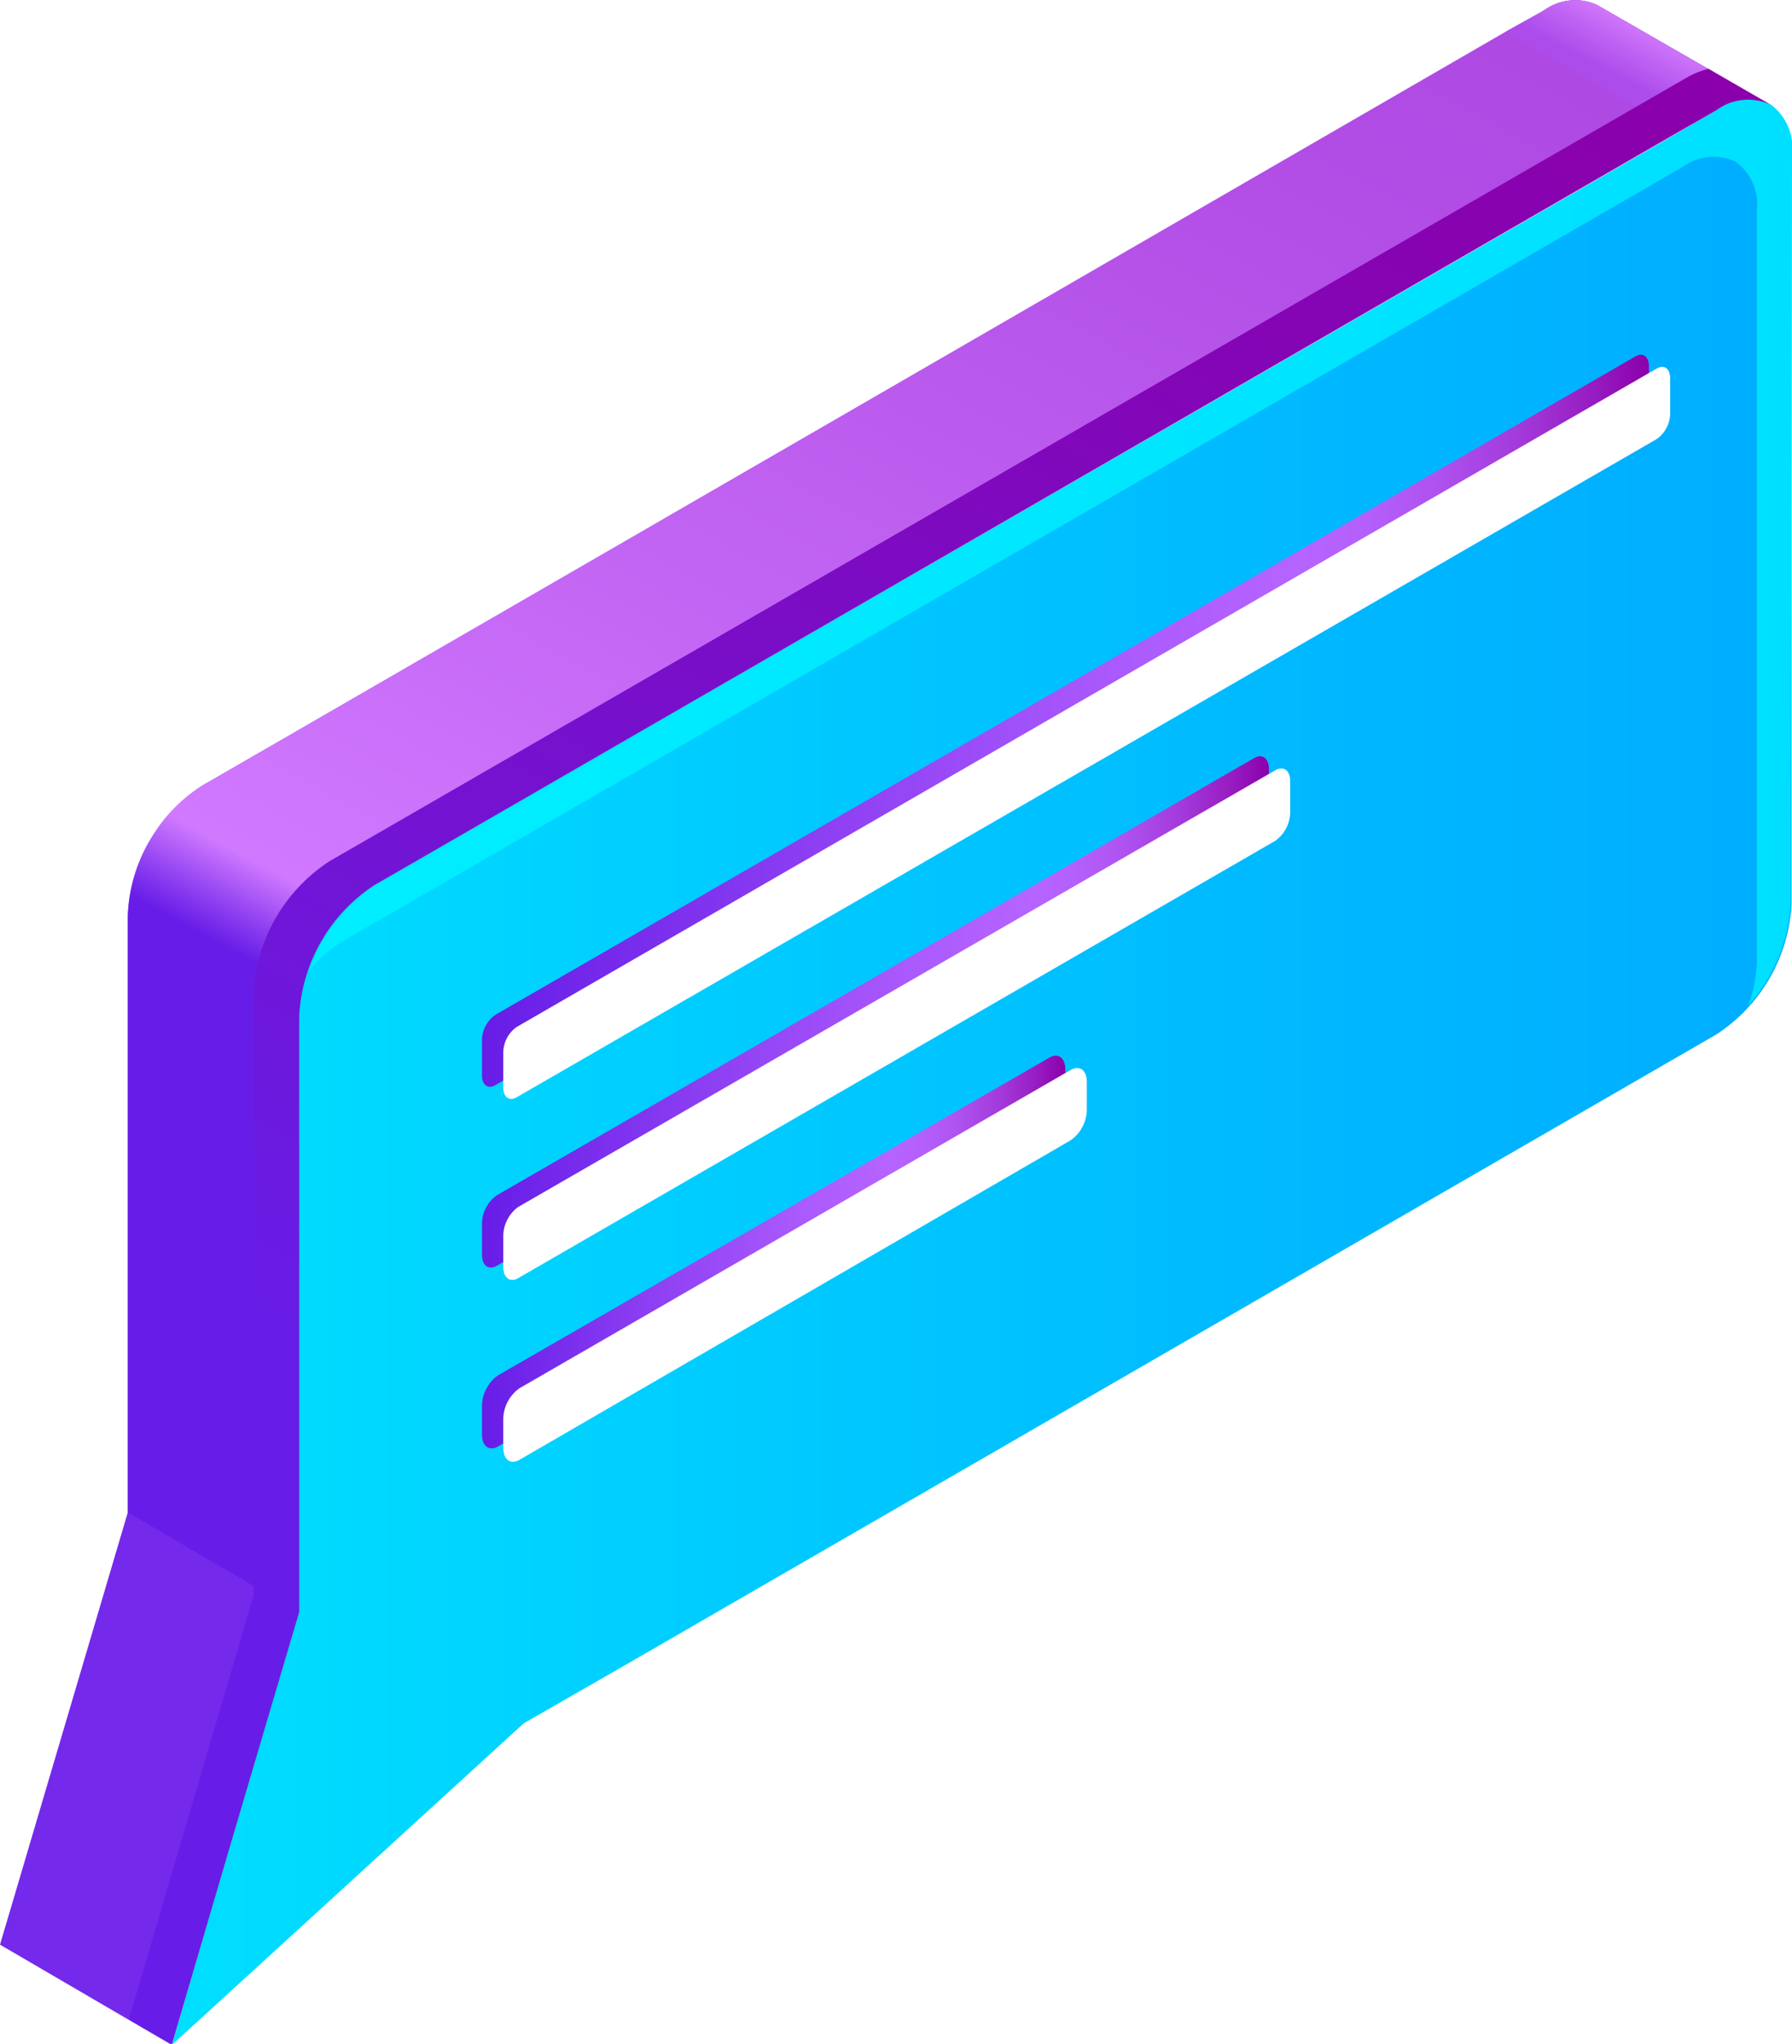
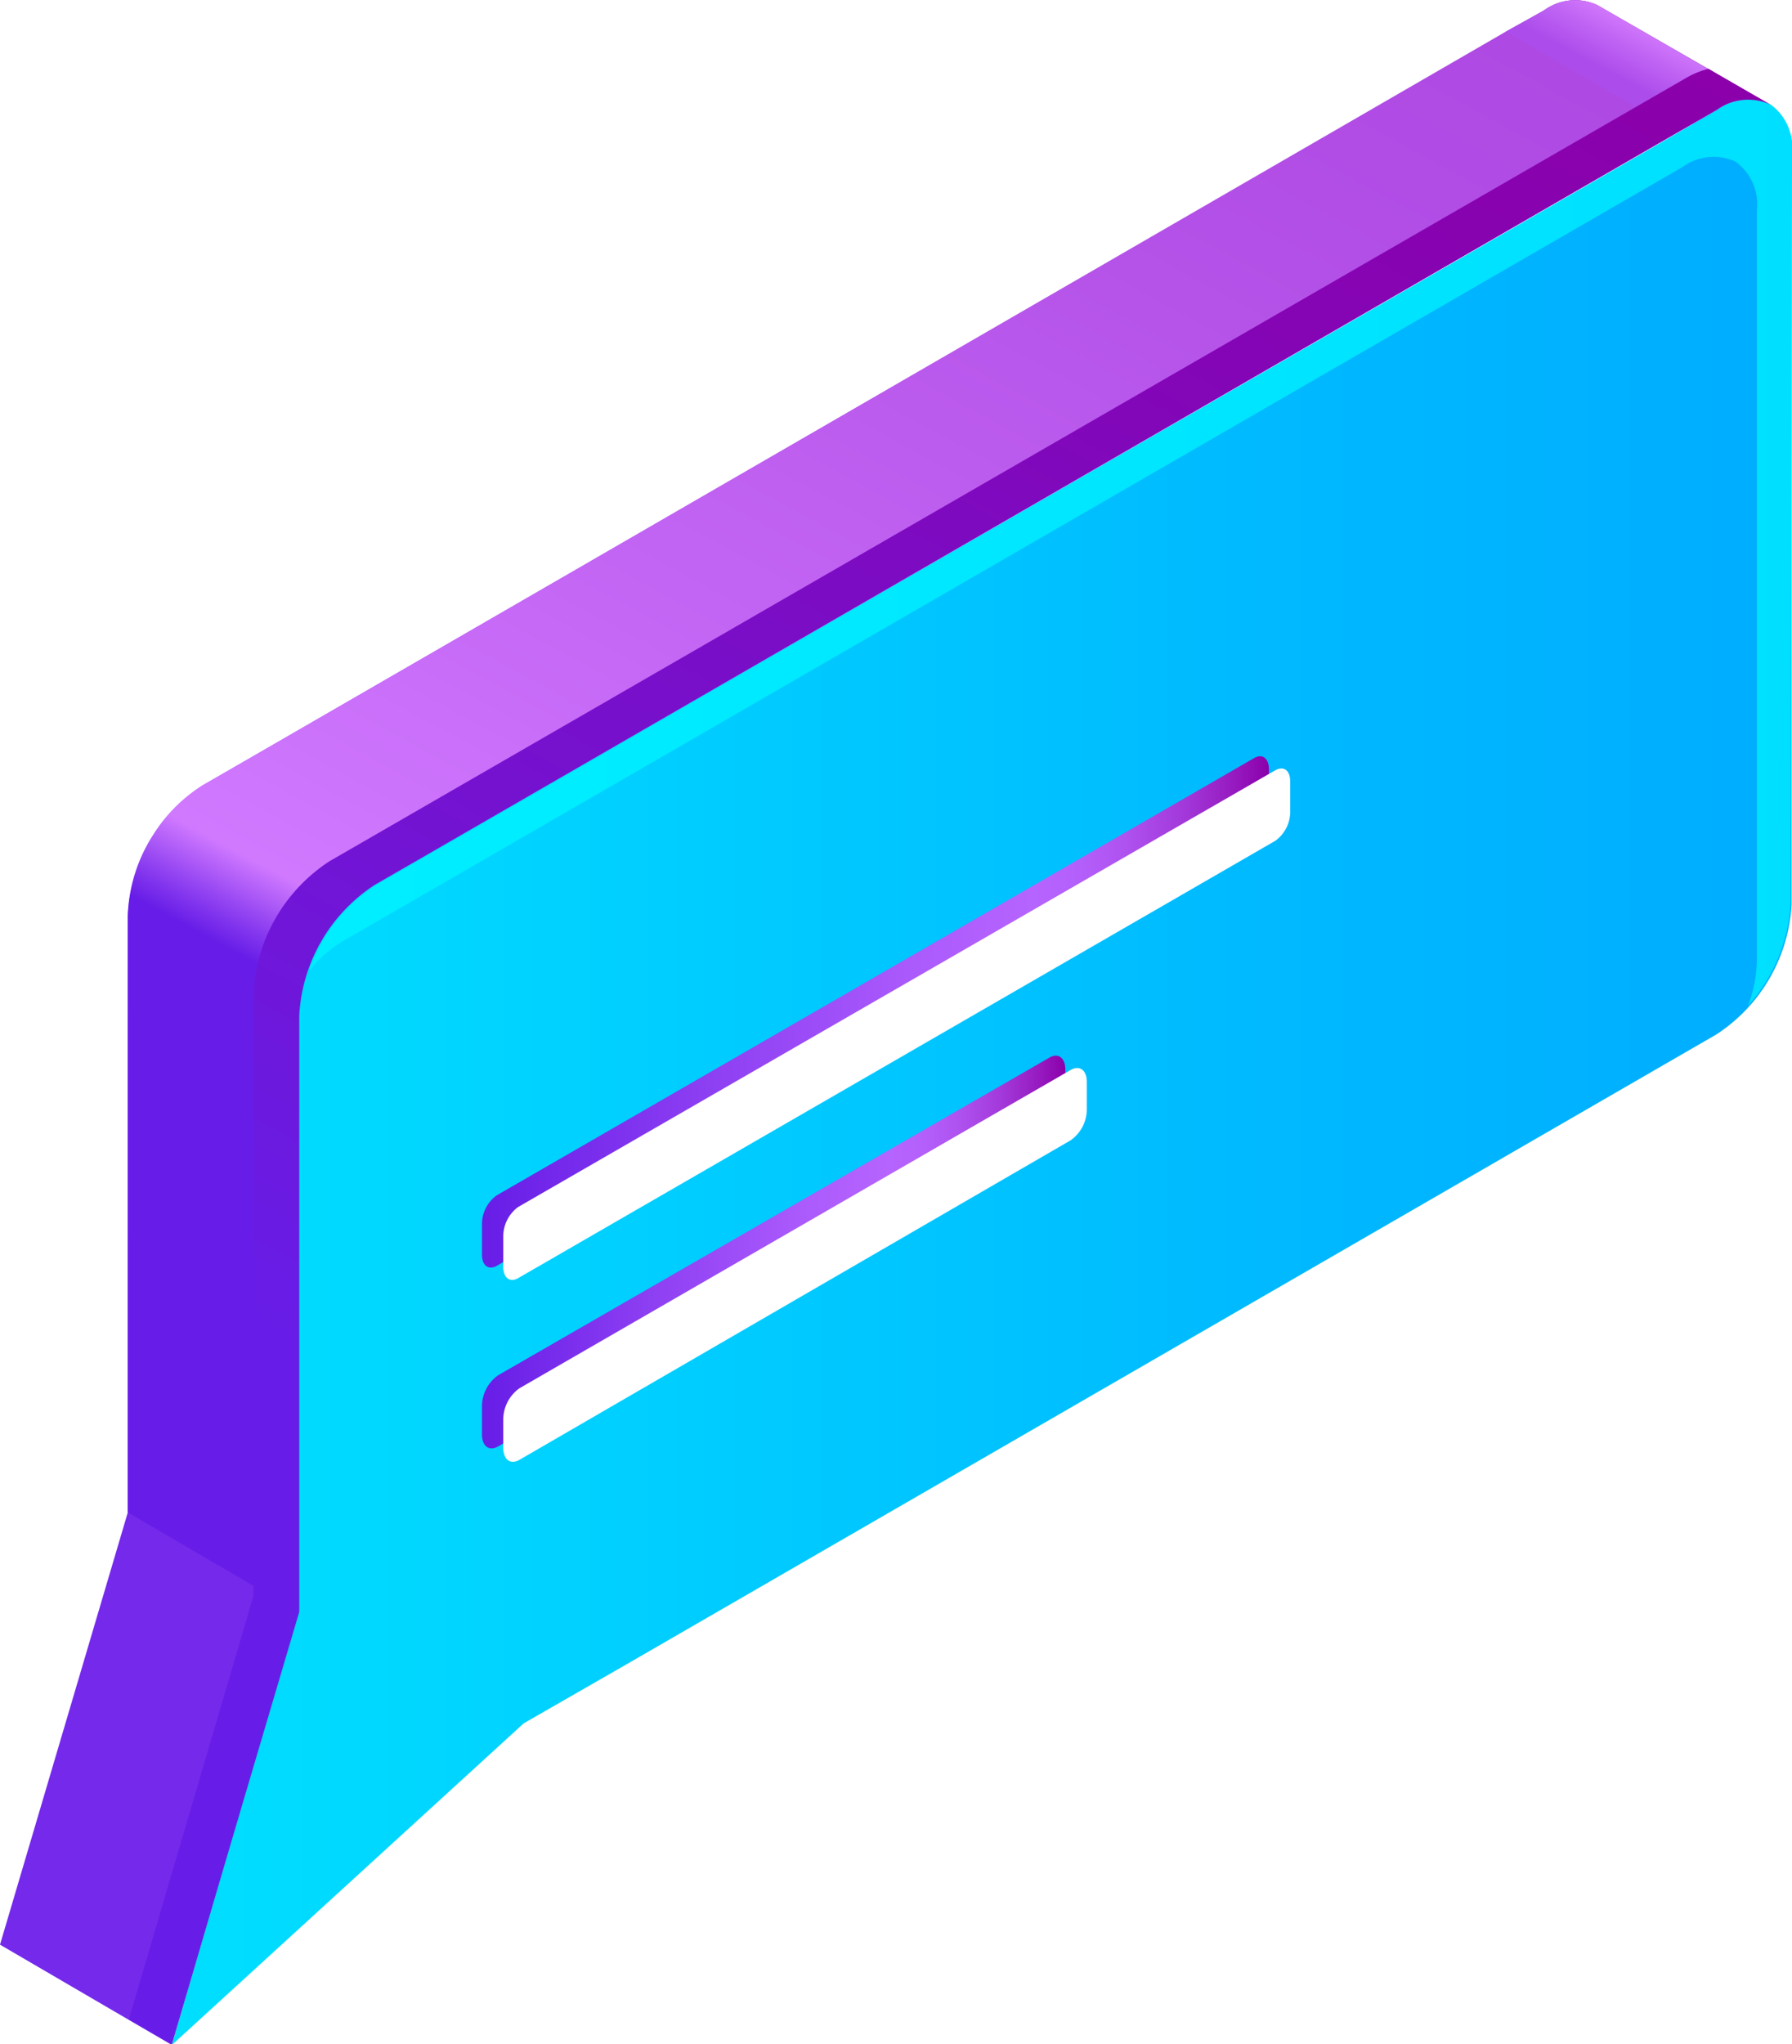
<svg xmlns="http://www.w3.org/2000/svg" xmlns:xlink="http://www.w3.org/1999/xlink" viewBox="0 0 84.14 95.96">
  <defs>
    <style>.cls-1{mask:url(#mask);filter:url(#luminosity-noclip-6);}.cls-10,.cls-2,.cls-4,.cls-6,.cls-8{mix-blend-mode:multiply;}.cls-2{fill:url(#linear-gradient);}.cls-3{mask:url(#mask-2);filter:url(#luminosity-noclip-7);}.cls-4{fill:url(#linear-gradient-2);}.cls-5{mask:url(#mask-3);filter:url(#luminosity-noclip-8);}.cls-6{fill:url(#linear-gradient-3);}.cls-7{mask:url(#mask-4);filter:url(#luminosity-noclip-9);}.cls-8{fill:url(#linear-gradient-4);}.cls-9{mask:url(#mask-5);filter:url(#luminosity-noclip-10);}.cls-10{fill:url(#linear-gradient-5);}.cls-11{fill:url(#linear-gradient-6);}.cls-12{fill:url(#linear-gradient-7);}.cls-13{fill:url(#linear-gradient-8);}.cls-14{fill:url(#linear-gradient-9);}.cls-15{mask:url(#mask-6);}.cls-16,.cls-18{opacity:0.63;}.cls-16{fill:url(#linear-gradient-10);}.cls-17{mask:url(#mask-7);}.cls-18{fill:url(#linear-gradient-11);}.cls-19{fill:url(#linear-gradient-12);}.cls-20{fill:url(#linear-gradient-13);}.cls-21{fill:url(#linear-gradient-14);}.cls-22{fill:url(#linear-gradient-15);}.cls-23{fill:#fff;}.cls-24{mask:url(#mask-8);}.cls-25,.cls-27,.cls-29{opacity:0.33;}.cls-25{fill:url(#linear-gradient-16);}.cls-26{mask:url(#mask-9);}.cls-27{fill:url(#linear-gradient-17);}.cls-28{mask:url(#mask-10);}.cls-29{fill:url(#linear-gradient-18);}.cls-30{fill:url(#linear-gradient-19);}.cls-31{filter:url(#luminosity-noclip-5);}.cls-32{filter:url(#luminosity-noclip-4);}.cls-33{filter:url(#luminosity-noclip-3);}.cls-34{filter:url(#luminosity-noclip-2);}.cls-35{filter:url(#luminosity-noclip);}</style>
    <filter id="luminosity-noclip" x="24.59" y="-8316.87" width="59.55" height="32766" filterUnits="userSpaceOnUse" color-interpolation-filters="sRGB">
      <feFlood flood-color="#fff" result="bg" />
      <feBlend in="SourceGraphic" in2="bg" />
    </filter>
    <mask id="mask" x="24.59" y="-8316.87" width="59.55" height="32766" maskUnits="userSpaceOnUse">
      <g class="cls-35" />
    </mask>
    <linearGradient id="linear-gradient" x1="24.59" y1="52.14" x2="84.95" y2="52.14" gradientUnits="userSpaceOnUse">
      <stop offset="0" stop-color="#fff" />
      <stop offset="1" stop-color="gray" />
    </linearGradient>
    <filter id="luminosity-noclip-2" x="14.03" y="-8316.87" width="63.17" height="32766" filterUnits="userSpaceOnUse" color-interpolation-filters="sRGB">
      <feFlood flood-color="#fff" result="bg" />
      <feBlend in="SourceGraphic" in2="bg" />
    </filter>
    <mask id="mask-2" x="14.03" y="-8316.87" width="63.17" height="32766" maskUnits="userSpaceOnUse">
      <g class="cls-34" />
    </mask>
    <linearGradient id="linear-gradient-2" x1="14.03" y1="38.71" x2="78.07" y2="38.71" xlink:href="#linear-gradient" />
    <filter id="luminosity-noclip-3" x="24.13" y="-8316.87" width="53.79" height="32766" filterUnits="userSpaceOnUse" color-interpolation-filters="sRGB">
      <feFlood flood-color="#fff" result="bg" />
      <feBlend in="SourceGraphic" in2="bg" />
    </filter>
    <mask id="mask-3" x="24.13" y="-8316.87" width="53.79" height="32766" maskUnits="userSpaceOnUse">
      <g class="cls-33" />
    </mask>
    <linearGradient id="linear-gradient-3" x1="24.13" y1="34.41" x2="77.92" y2="34.41" gradientUnits="userSpaceOnUse">
      <stop offset="0" stop-color="gray" />
      <stop offset="0.1" stop-color="#8f8f8f" />
      <stop offset="0.52" stop-color="#cbcbcb" />
      <stop offset="0.84" stop-color="#f1f1f1" />
      <stop offset="1" stop-color="#fff" />
    </linearGradient>
    <filter id="luminosity-noclip-4" x="24.13" y="-8316.87" width="35.95" height="32766" filterUnits="userSpaceOnUse" color-interpolation-filters="sRGB">
      <feFlood flood-color="#fff" result="bg" />
      <feBlend in="SourceGraphic" in2="bg" />
    </filter>
    <mask id="mask-4" x="24.13" y="-8316.87" width="35.95" height="32766" maskUnits="userSpaceOnUse">
      <g class="cls-32" />
    </mask>
    <linearGradient id="linear-gradient-4" x1="24.13" y1="48.07" x2="60.08" y2="48.07" xlink:href="#linear-gradient-3" />
    <filter id="luminosity-noclip-5" x="24.13" y="-8316.87" width="26.39" height="32766" filterUnits="userSpaceOnUse" color-interpolation-filters="sRGB">
      <feFlood flood-color="#fff" result="bg" />
      <feBlend in="SourceGraphic" in2="bg" />
    </filter>
    <mask id="mask-5" x="24.13" y="-8316.87" width="26.39" height="32766" maskUnits="userSpaceOnUse">
      <g class="cls-31" />
    </mask>
    <linearGradient id="linear-gradient-5" x1="24.13" y1="59.35" x2="50.53" y2="59.35" xlink:href="#linear-gradient-3" />
    <linearGradient id="linear-gradient-6" x1="0.15" y1="-5.79" x2="41.73" y2="-54.99" gradientTransform="matrix(0.87, -0.5, 0, 1.15, 23.39, 75.33)" gradientUnits="userSpaceOnUse">
      <stop offset="0" stop-color="#7429eb" />
      <stop offset="0.06" stop-color="#772cec" />
      <stop offset="0.11" stop-color="#8134ef" />
      <stop offset="0.16" stop-color="#9143f4" />
      <stop offset="0.2" stop-color="#a757fb" />
      <stop offset="0.22" stop-color="#b664ff" />
      <stop offset="0.45" stop-color="#b45ffb" />
      <stop offset="0.72" stop-color="#ae51ee" />
      <stop offset="1" stop-color="#a43adb" />
    </linearGradient>
    <linearGradient id="linear-gradient-7" x1="7.49" y1="-14.48" x2="41.67" y2="-54.92" gradientTransform="matrix(0.87, -0.5, 0, 1.15, 23.39, 75.33)" gradientUnits="userSpaceOnUse">
      <stop offset="0" stop-color="#671de7" />
      <stop offset="0.02" stop-color="#883aef" />
      <stop offset="0.06" stop-color="#d079ff" />
      <stop offset="0.32" stop-color="#c467f5" />
      <stop offset="0.74" stop-color="#b350e7" />
      <stop offset="1" stop-color="#ad47e2" />
    </linearGradient>
    <linearGradient id="linear-gradient-8" x1="61.45" y1="-35.24" x2="62.66" y2="-36.68" gradientTransform="matrix(0.87, -0.5, 0, 1.15, 23.39, 75.33)" gradientUnits="userSpaceOnUse">
      <stop offset="0" stop-color="#ac4deb" />
      <stop offset="0.6" stop-color="#c064f4" />
      <stop offset="1" stop-color="#d076fb" />
    </linearGradient>
    <linearGradient id="linear-gradient-9" x1="8.07" y1="50.31" x2="85.18" y2="50.31" gradientUnits="userSpaceOnUse">
      <stop offset="0" stop-color="#00dfff" />
      <stop offset="0.65" stop-color="#00baff" />
      <stop offset="1" stop-color="#00acff" />
    </linearGradient>
    <filter id="luminosity-noclip-6" x="24.59" y="23.42" width="59.55" height="57.45" filterUnits="userSpaceOnUse" color-interpolation-filters="sRGB">
      <feFlood flood-color="#fff" result="bg" />
      <feBlend in="SourceGraphic" in2="bg" />
    </filter>
    <mask id="mask-6" x="24.59" y="23.42" width="59.55" height="57.45" maskUnits="userSpaceOnUse">
      <g class="cls-1">
        <path class="cls-2" d="M24.59,80.86l5-2.87,51-29.47a7.79,7.79,0,0,0,3.53-6.11v-19Z" />
      </g>
    </mask>
    <linearGradient id="linear-gradient-10" x1="24.59" y1="52.14" x2="84.95" y2="52.14" gradientUnits="userSpaceOnUse">
      <stop offset="0" stop-color="#00f0ff" />
      <stop offset="1" stop-color="#00dfff" />
    </linearGradient>
    <filter id="luminosity-noclip-7" x="14.03" y="7.11" width="63.17" height="63.19" filterUnits="userSpaceOnUse" color-interpolation-filters="sRGB">
      <feFlood flood-color="#fff" result="bg" />
      <feBlend in="SourceGraphic" in2="bg" />
    </filter>
    <mask id="mask-7" x="14.03" y="7.11" width="63.17" height="63.19" maskUnits="userSpaceOnUse">
      <g class="cls-3">
        <path class="cls-4" d="M77.2,7.11,17.56,41.55A7.8,7.8,0,0,0,14,47.66V70.31Z" />
      </g>
    </mask>
    <linearGradient id="linear-gradient-11" x1="14.03" y1="38.71" x2="78.07" y2="38.71" xlink:href="#linear-gradient-10" />
    <linearGradient id="linear-gradient-12" x1="8.07" y1="25.94" x2="85.18" y2="25.94" xlink:href="#linear-gradient-10" />
    <linearGradient id="linear-gradient-13" x1="22.63" y1="33.83" x2="77.42" y2="33.83" gradientUnits="userSpaceOnUse">
      <stop offset="0" stop-color="#671de7" />
      <stop offset="0.28" stop-color="#8c3ef2" />
      <stop offset="0.55" stop-color="#ab5afc" />
      <stop offset="0.7" stop-color="#b664ff" />
      <stop offset="0.76" stop-color="#b45ffb" />
      <stop offset="0.82" stop-color="#ae51ef" />
      <stop offset="0.89" stop-color="#a339da" />
      <stop offset="0.96" stop-color="#9518be" />
      <stop offset="1" stop-color="#8b00aa" />
    </linearGradient>
    <linearGradient id="linear-gradient-14" x1="22.63" y1="47.5" x2="59.58" y2="47.5" xlink:href="#linear-gradient-13" />
    <linearGradient id="linear-gradient-15" x1="22.63" y1="58.78" x2="50.02" y2="58.78" xlink:href="#linear-gradient-13" />
    <filter id="luminosity-noclip-8" x="24.13" y="17.81" width="53.79" height="33.2" filterUnits="userSpaceOnUse" color-interpolation-filters="sRGB">
      <feFlood flood-color="#fff" result="bg" />
      <feBlend in="SourceGraphic" in2="bg" />
    </filter>
    <mask id="mask-8" x="24.13" y="17.81" width="53.79" height="33.2" maskUnits="userSpaceOnUse">
      <g class="cls-5">
        <path class="cls-6" d="M24.13,49.41a1,1,0,0,1,.38-.77L77.92,17.81v1.6a1,1,0,0,1-.38.76L24.13,51Z" />
      </g>
    </mask>
    <linearGradient id="linear-gradient-16" x1="24.13" y1="34.41" x2="77.92" y2="34.41" gradientUnits="userSpaceOnUse">
      <stop offset="0" stop-color="#00dfff" />
      <stop offset="0.14" stop-color="#00e2ff" />
      <stop offset="1" stop-color="#00f0ff" />
    </linearGradient>
    <filter id="luminosity-noclip-9" x="24.13" y="36.62" width="35.95" height="22.9" filterUnits="userSpaceOnUse" color-interpolation-filters="sRGB">
      <feFlood flood-color="#fff" result="bg" />
      <feBlend in="SourceGraphic" in2="bg" />
    </filter>
    <mask id="mask-9" x="24.13" y="36.62" width="35.95" height="22.9" maskUnits="userSpaceOnUse">
      <g class="cls-7">
        <path class="cls-8" d="M24.13,58a1.22,1.22,0,0,1,.45-.9l35.5-20.5v1.51a1.19,1.19,0,0,1-.45.9L24.14,59.53S24.13,58,24.13,58Z" />
      </g>
    </mask>
    <linearGradient id="linear-gradient-17" x1="24.13" y1="48.07" x2="60.08" y2="48.07" xlink:href="#linear-gradient-16" />
    <filter id="luminosity-noclip-10" x="24.13" y="50.66" width="26.39" height="17.38" filterUnits="userSpaceOnUse" color-interpolation-filters="sRGB">
      <feFlood flood-color="#fff" result="bg" />
      <feBlend in="SourceGraphic" in2="bg" />
    </filter>
    <mask id="mask-10" x="24.13" y="50.66" width="26.39" height="17.38" maskUnits="userSpaceOnUse">
      <g class="cls-9">
        <path class="cls-10" d="M24.15,68a.46.46,0,0,1,0-.14V66.61a1.32,1.32,0,0,1,.51-1L50.52,50.66s0,.07,0,.14v1.29a1.32,1.32,0,0,1-.51,1Z" />
      </g>
    </mask>
    <linearGradient id="linear-gradient-18" x1="24.13" y1="59.35" x2="50.53" y2="59.35" xlink:href="#linear-gradient-16" />
    <linearGradient id="linear-gradient-19" x1="3.65" y1="-2.83" x2="45.22" y2="-52.03" gradientTransform="matrix(0.87, -0.5, 0, 1.15, 23.39, 75.33)" gradientUnits="userSpaceOnUse">
      <stop offset="0" stop-color="#671de7" />
      <stop offset="0.26" stop-color="#7214d4" />
      <stop offset="0.73" stop-color="#8405b5" />
      <stop offset="1" stop-color="#8b00aa" />
    </linearGradient>
  </defs>
  <g id="Слой_2" data-name="Слой 2">
    <g id="speech_bubble" data-name="speech bubble">
      <g id="speech_bubble_4" data-name="speech bubble_4">
        <path class="cls-11" d="M14,47.66a7.8,7.8,0,0,1,3.53-6.11L80.61,5.15a2.47,2.47,0,0,1,2.5-.25L75,.24a2.47,2.47,0,0,0-2.49.24L9.49,36.88A7.82,7.82,0,0,0,6,43V71L0,91.29,8.07,96l6-20.29Z" />
        <path class="cls-12" d="M14,47.66a7.46,7.46,0,0,1,1.25-3.83,7,7,0,0,1,2.28-2.28l3.56-2L78.82,6.18l1.79-1a2.47,2.47,0,0,1,2.5-.25L75,.24a2.47,2.47,0,0,0-2.49.24l-1.8,1L13.05,34.83,9.49,36.88a7.29,7.29,0,0,0-2.28,2.28A7.46,7.46,0,0,0,6,43V71L14,75.67Z" />
        <path class="cls-13" d="M78.82,6.18l1.79-1a2.47,2.47,0,0,1,2.5-.25L75,.24a2.47,2.47,0,0,0-2.49.24l-1.8,1Z" />
        <path class="cls-14" d="M83.12,4.91h0a2.47,2.47,0,0,0-2.5.25l-3.41,2L17.56,41.55A7.8,7.8,0,0,0,14,47.66v28L8.07,96l16.52-15.1,5-2.87,51-29.47a7.79,7.79,0,0,0,3.53-6.11V7.19A2.49,2.49,0,0,0,83.12,4.91Z" />
        <g class="cls-15">
          <path class="cls-16" d="M24.59,80.86l5-2.87,51-29.47a7.79,7.79,0,0,0,3.53-6.11v-19Z" />
        </g>
        <g class="cls-17">
          <path class="cls-18" d="M77.2,7.11,17.56,41.55A7.8,7.8,0,0,0,14,47.66V70.31Z" />
        </g>
        <path class="cls-19" d="M84.14,7.19a2.49,2.49,0,0,0-1-2.28h0a2.47,2.47,0,0,0-2.5.25l-63,36.4a7.76,7.76,0,0,0-3.12,4A6.28,6.28,0,0,1,16,44.24L79,7.84a2.47,2.47,0,0,1,2.49-.25h0a2.47,2.47,0,0,1,1,2.28V45.1a6.29,6.29,0,0,1-.42,2.12,7.8,7.8,0,0,0,2-4.81Z" />
-         <path class="cls-20" d="M76.79,20,23.26,50.94c-.35.2-.63,0-.63-.47V48.83a1.48,1.48,0,0,1,.63-1.19L76.79,16.73c.35-.2.63,0,.63.47v1.64A1.48,1.48,0,0,1,76.79,20Z" />
        <path class="cls-21" d="M58.88,38.89,23.33,59.42c-.39.22-.7,0-.7-.53V57.45a1.66,1.66,0,0,1,.7-1.34L58.88,35.59c.38-.23.7,0,.7.53v1.43A1.69,1.69,0,0,1,58.88,38.89Z" />
        <path class="cls-22" d="M49.27,53,23.39,67.9c-.42.24-.76,0-.76-.57V66a1.79,1.79,0,0,1,.76-1.44L49.27,49.65c.41-.24.75,0,.75.57v1.3A1.83,1.83,0,0,1,49.27,53Z" />
-         <path class="cls-23" d="M77.79,20.61,24.26,51.51c-.35.2-.63,0-.63-.47V49.41a1.49,1.49,0,0,1,.63-1.2L77.79,17.3c.35-.2.63,0,.63.47v1.64A1.5,1.5,0,0,1,77.79,20.61Z" />
        <g class="cls-24">
          <path class="cls-25" d="M24.13,49.41a1,1,0,0,1,.38-.77L77.92,17.81v1.6a1,1,0,0,1-.38.76L24.13,51Z" />
        </g>
        <path class="cls-23" d="M59.88,39.47,24.33,60c-.38.22-.7,0-.7-.53V58a1.72,1.72,0,0,1,.7-1.34L59.88,36.16c.39-.22.7,0,.7.53v1.44A1.69,1.69,0,0,1,59.88,39.47Z" />
        <g class="cls-26">
          <path class="cls-27" d="M24.13,58a1.22,1.22,0,0,1,.45-.9l35.5-20.5v1.51a1.19,1.19,0,0,1-.45.9L24.14,59.53S24.13,58,24.13,58Z" />
        </g>
        <path class="cls-23" d="M50.27,53.53l-25.88,15c-.42.24-.76,0-.76-.58V66.61a1.81,1.81,0,0,1,.76-1.44L50.27,50.23c.42-.24.76,0,.76.57v1.29A1.79,1.79,0,0,1,50.27,53.53Z" />
        <g class="cls-28">
          <path class="cls-29" d="M24.15,68a.46.46,0,0,1,0-.14V66.61a1.32,1.32,0,0,1,.51-1L50.52,50.66s0,.07,0,.14v1.29a1.32,1.32,0,0,1-.51,1Z" />
        </g>
        <path class="cls-30" d="M80.22,3.23a4,4,0,0,0-1,.4L15.47,40.43a7.89,7.89,0,0,0-3.57,6.18V74.92L6.05,94.8l2,1.16,6-20.29v-28a7.82,7.82,0,0,1,3.53-6.12L80.61,5.15a2.52,2.52,0,0,1,2.5-.25S81.76,4.13,80.22,3.23Z" />
      </g>
    </g>
  </g>
</svg>